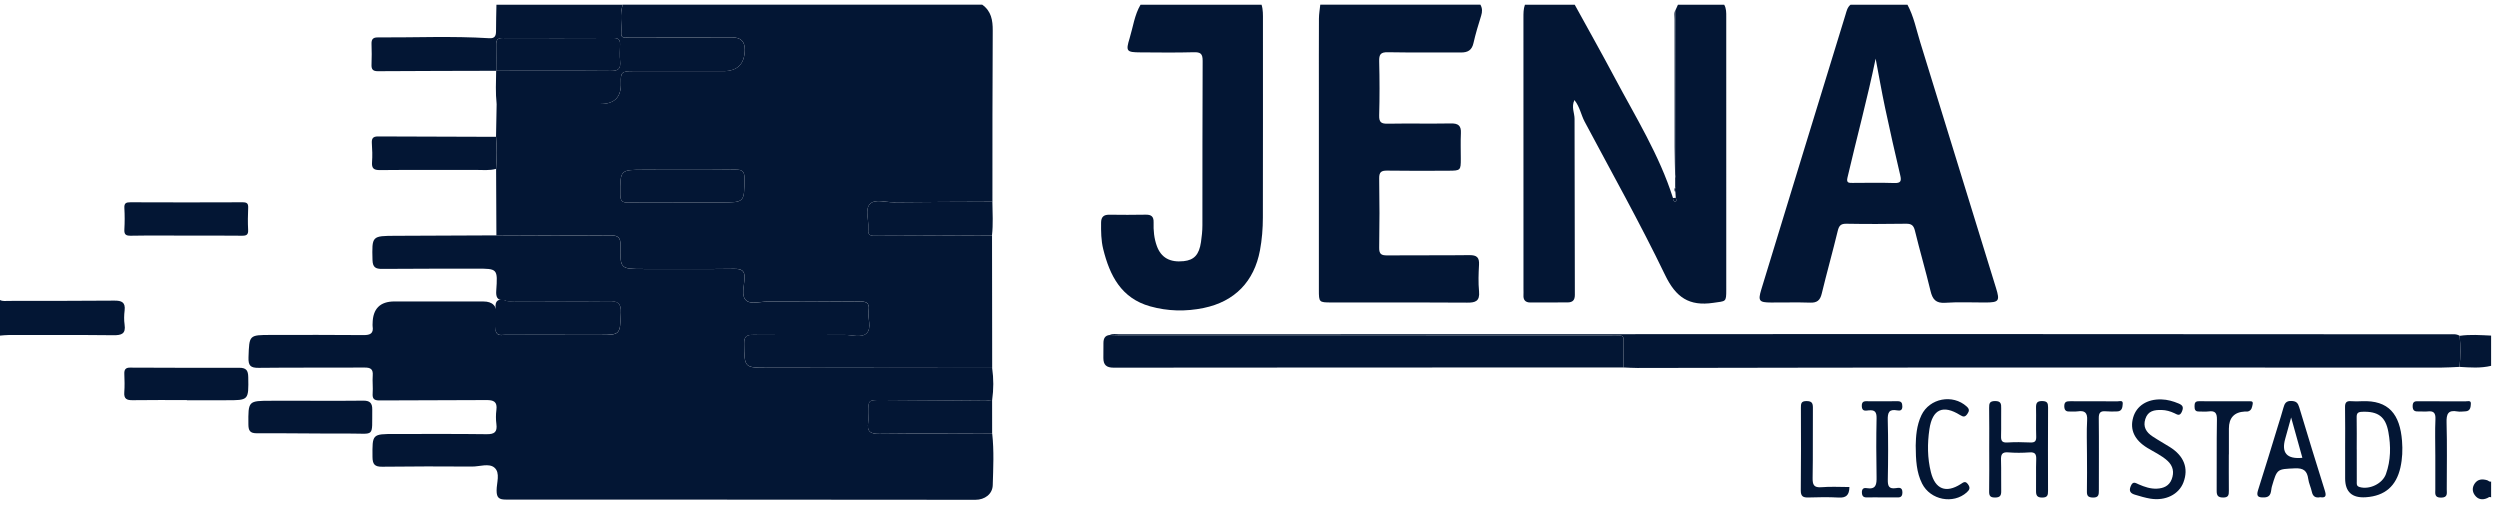
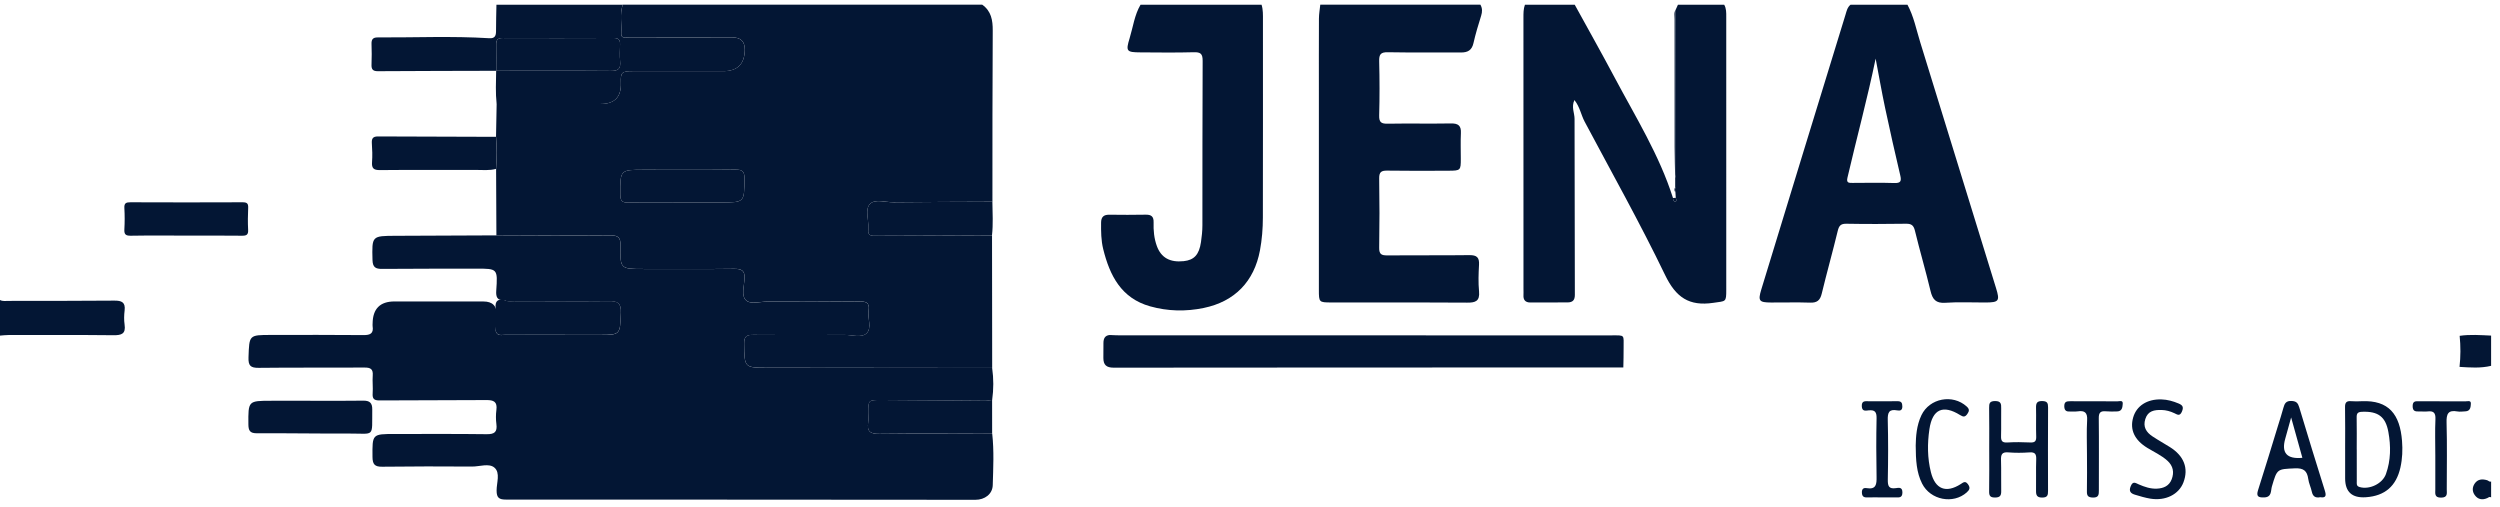
<svg xmlns="http://www.w3.org/2000/svg" width="202" height="41" viewBox="0 0 202 41" fill="none">
  <g id="Layer_1" clip-path="url(#clip0_1707_2838)">
    <g id="VCwh5J">
      <g id="Group">
        <path id="Vector" d="M40.079 11.055C40.096 10.169 40.112 9.283 40.129 8.398C42.932 8.398 45.733 8.401 48.535 8.398C49.664 8.398 50.209 7.83 50.167 6.694C50.137 5.855 50.235 5.752 51.099 5.75C53.542 5.748 55.985 5.75 58.428 5.75C59.585 5.75 60.169 5.173 60.179 4.019C60.186 3.358 59.861 3.027 59.203 3.026C56.425 3.026 53.647 3.029 50.869 3.02C50.612 3.02 50.175 3.146 50.2 2.718C50.249 1.939 50.054 1.145 50.321 0.378H79.363C80.093 0.896 80.218 1.627 80.213 2.473C80.182 7.082 80.192 11.692 80.188 16.3C77.531 16.312 74.875 16.315 72.218 16.345C71.556 16.352 70.699 16.046 70.287 16.489C69.883 16.922 70.202 17.769 70.162 18.433C70.159 18.48 70.166 18.529 70.162 18.577C70.123 18.912 70.261 19.053 70.606 19.051C73.789 19.035 76.973 19.028 80.156 19.018C80.161 22.588 80.164 26.16 80.168 29.731C74.135 29.723 68.102 29.713 62.069 29.712C60.126 29.712 60.154 29.721 60.129 27.759C60.122 27.152 60.345 27.05 60.876 27.055C63.317 27.076 65.76 27.07 68.202 27.056C68.82 27.052 69.598 27.322 70.016 26.932C70.468 26.513 70.088 25.71 70.184 25.085C70.284 24.439 69.973 24.349 69.417 24.354C66.951 24.382 64.485 24.376 62.019 24.367C61.425 24.364 60.666 24.613 60.28 24.262C59.885 23.901 60.123 23.126 60.161 22.543C60.205 21.845 59.919 21.713 59.291 21.72C56.874 21.752 54.455 21.733 52.037 21.733C50.126 21.733 50.1 21.733 50.139 19.855C50.151 19.204 49.969 19.009 49.302 19.015C46.237 19.043 43.173 19.014 40.109 19.005C40.1 17.216 40.092 15.428 40.085 13.639C40.144 12.776 40.155 11.913 40.082 11.051L40.079 11.055ZM55.065 16.359H58.221C60.164 16.359 60.135 16.359 60.157 14.434C60.164 13.806 59.939 13.698 59.374 13.704C56.936 13.732 54.495 13.716 52.057 13.716C50.097 13.716 50.113 13.716 50.121 15.717C50.124 16.204 50.248 16.381 50.76 16.369C52.193 16.338 53.63 16.358 55.065 16.359Z" fill="#031634" />
        <path id="Vector_2" d="M139.315 0.381C139.492 0.686 139.481 1.023 139.481 1.358C139.481 8.711 139.484 16.065 139.482 23.418C139.482 24.438 139.456 24.318 138.435 24.469C136.481 24.758 135.411 24.032 134.537 22.218C132.515 18.02 130.229 13.95 128.041 9.834C127.749 9.285 127.655 8.638 127.214 8.084C126.948 8.648 127.223 9.121 127.224 9.597C127.234 14.339 127.233 19.081 127.248 23.825C127.25 24.268 127.059 24.433 126.655 24.435C125.649 24.438 124.643 24.445 123.638 24.441C123.258 24.439 123.073 24.241 123.097 23.851C123.107 23.684 123.097 23.516 123.097 23.348C123.097 16.042 123.097 8.737 123.094 1.431C123.094 1.074 123.091 0.721 123.215 0.38C124.554 0.381 125.897 0.381 127.238 0.381C128.317 2.346 129.417 4.298 130.469 6.278C132.159 9.459 134.077 12.532 135.177 15.998C135.171 16.145 135.279 16.332 135.352 16.312C135.491 16.276 135.449 16.108 135.403 15.984C135.393 15.836 135.384 15.688 135.374 15.541C135.43 15.399 135.452 15.257 135.355 15.121C135.355 14.876 135.355 14.628 135.355 14.382C135.374 14.292 135.41 14.201 135.41 14.111C135.409 9.666 135.403 5.221 135.399 0.777C135.459 0.644 135.518 0.514 135.578 0.381C136.825 0.381 138.07 0.381 139.317 0.381H139.315Z" fill="#031634" />
        <path id="Vector_3" d="M154.123 0.381C154.638 1.338 154.84 2.402 155.157 3.424C157.204 10.043 159.242 16.663 161.282 23.285C161.602 24.321 161.515 24.438 160.418 24.442C159.34 24.446 158.258 24.389 157.186 24.464C156.414 24.518 156.148 24.189 155.985 23.503C155.597 21.877 155.122 20.272 154.728 18.647C154.622 18.209 154.447 18.072 154.009 18.078C152.405 18.101 150.798 18.108 149.194 18.078C148.731 18.069 148.59 18.24 148.488 18.662C148.078 20.357 147.605 22.036 147.195 23.732C147.064 24.271 146.815 24.474 146.258 24.453C145.205 24.416 144.15 24.449 143.096 24.443C142.134 24.439 142.033 24.313 142.312 23.392C143.438 19.69 144.574 15.99 145.708 12.29C146.841 8.59 147.976 4.891 149.115 1.192C149.204 0.9 149.264 0.587 149.525 0.38H154.126L154.123 0.381ZM151.551 4.738C150.882 7.978 150.018 11.156 149.273 14.361C149.172 14.792 149.395 14.779 149.686 14.779C150.81 14.775 151.936 14.752 153.059 14.789C153.579 14.806 153.65 14.634 153.542 14.175C153.116 12.364 152.704 10.547 152.318 8.727C152.038 7.403 151.806 6.068 151.552 4.738H151.551Z" fill="#031634" />
        <path id="Vector_4" d="M119.617 0.381C119.783 0.669 119.776 0.955 119.676 1.273C119.448 2.002 119.225 2.735 119.057 3.48C118.926 4.062 118.596 4.245 118.037 4.241C116.073 4.225 114.107 4.259 112.144 4.221C111.555 4.209 111.424 4.397 111.438 4.95C111.474 6.409 111.479 7.871 111.437 9.332C111.421 9.899 111.623 10.004 112.137 9.995C113.838 9.965 115.539 10.004 117.239 9.974C117.827 9.964 118.07 10.155 118.041 10.753C118.008 11.446 118.033 12.142 118.033 12.836C118.033 13.763 118.011 13.79 117.056 13.794C115.403 13.801 113.751 13.813 112.097 13.786C111.61 13.778 111.43 13.896 111.438 14.418C111.469 16.286 111.47 18.154 111.438 20.022C111.428 20.564 111.646 20.64 112.111 20.636C114.316 20.616 116.52 20.643 118.723 20.614C119.32 20.607 119.54 20.795 119.505 21.394C119.465 22.11 119.439 22.834 119.507 23.546C119.581 24.327 119.223 24.461 118.549 24.453C115.843 24.428 113.135 24.443 110.428 24.442C109.47 24.442 108.511 24.442 107.553 24.439C106.581 24.435 106.565 24.425 106.565 23.422C106.562 18.082 106.565 12.74 106.565 7.4C106.565 5.436 106.56 3.471 106.57 1.509C106.571 1.132 106.64 0.755 106.678 0.378C110.991 0.378 115.304 0.378 119.617 0.378V0.381Z" fill="#031634" />
        <path id="Vector_5" d="M101.934 0.381C102.064 0.795 102.046 1.221 102.046 1.647C102.046 6.96 102.052 12.273 102.04 17.586C102.039 18.469 101.968 19.352 101.806 20.225C101.338 22.738 99.772 24.364 97.263 24.883C95.812 25.184 94.353 25.152 92.927 24.751C90.599 24.097 89.667 22.266 89.139 20.125C88.966 19.424 88.961 18.705 88.968 17.984C88.972 17.529 89.181 17.343 89.631 17.349C90.612 17.362 91.594 17.365 92.576 17.346C93.031 17.337 93.226 17.501 93.211 17.973C93.191 18.618 93.249 19.265 93.473 19.878C93.818 20.823 94.53 21.217 95.638 21.102C96.484 21.014 96.888 20.584 97.039 19.562C97.105 19.113 97.154 18.657 97.154 18.206C97.163 13.778 97.148 9.35 97.174 4.922C97.177 4.338 97.006 4.205 96.448 4.221C95.013 4.261 93.575 4.241 92.138 4.232C91.021 4.226 90.951 4.14 91.273 3.09C91.55 2.182 91.664 1.22 92.156 0.38H101.932L101.934 0.381Z" fill="#031634" />
        <path id="Vector_6" d="M50.32 0.381C50.054 1.148 50.248 1.941 50.199 2.721C50.172 3.149 50.61 3.023 50.868 3.023C53.646 3.031 56.424 3.027 59.202 3.029C59.859 3.029 60.185 3.36 60.178 4.022C60.167 5.176 59.583 5.753 58.427 5.753C55.984 5.753 53.541 5.752 51.098 5.753C50.233 5.753 50.136 5.858 50.166 6.697C50.207 7.83 49.663 8.398 48.534 8.401C45.731 8.402 42.93 8.401 40.128 8.401C40.031 7.508 40.076 6.613 40.089 5.719C43.179 5.719 46.271 5.703 49.361 5.73C49.973 5.736 50.166 5.535 50.105 4.947C50.059 4.497 50.084 4.037 50.1 3.582C50.113 3.213 49.953 3.07 49.589 3.07C46.594 3.079 43.6 3.086 40.605 3.073C40.168 3.072 40.085 3.267 40.092 3.637C40.106 4.331 40.093 5.026 40.092 5.72C36.907 5.729 33.722 5.732 30.537 5.753C30.117 5.756 30 5.594 30.019 5.201C30.045 4.652 30.035 4.1 30.019 3.549C30.008 3.192 30.127 3.023 30.508 3.024C33.518 3.04 36.529 2.902 39.538 3.089C39.959 3.115 40.079 2.913 40.079 2.532C40.078 1.815 40.099 1.097 40.112 0.38C43.514 0.38 46.918 0.38 50.32 0.38V0.381Z" fill="#031634" />
        <path id="Vector_7" d="M-0 24.241C0.224 24.361 0.469 24.313 0.704 24.313C3.549 24.311 6.393 24.314 9.237 24.29C9.825 24.284 10.15 24.419 10.069 25.086C10.024 25.463 10.012 25.857 10.067 26.231C10.177 26.977 9.816 27.092 9.172 27.086C6.352 27.056 3.531 27.068 0.712 27.069C0.474 27.069 0.237 27.099 -0 27.117C-0 26.159 -0 25.2 -0 24.242L-0 24.241Z" fill="#031634" />
        <path id="Vector_8" d="M201.281 29.559C200.437 29.764 199.583 29.696 198.73 29.644C198.824 28.809 198.824 27.972 198.74 27.135C199.586 27.01 200.434 27.079 201.281 27.116V29.559Z" fill="#031634" />
        <path id="Vector_9" d="M201.281 40.196C201.157 40.094 201.068 40.204 200.969 40.248C200.572 40.419 200.217 40.36 199.961 40.005C199.748 39.71 199.75 39.378 199.952 39.076C200.204 38.703 200.575 38.687 200.966 38.804C201.071 38.836 201.147 38.961 201.282 38.903V40.197L201.281 40.196Z" fill="#031634" />
        <path id="Vector_10" d="M40.108 19.01C43.172 19.018 46.236 19.047 49.3 19.02C49.967 19.014 50.15 19.208 50.137 19.86C50.098 21.736 50.124 21.738 52.035 21.738C54.454 21.738 56.872 21.756 59.289 21.725C59.918 21.716 60.202 21.848 60.159 22.547C60.122 23.131 59.883 23.906 60.279 24.267C60.664 24.618 61.423 24.369 62.017 24.372C64.483 24.38 66.949 24.386 69.415 24.359C69.972 24.353 70.282 24.444 70.183 25.089C70.087 25.715 70.466 26.517 70.015 26.937C69.598 27.325 68.818 27.056 68.2 27.061C65.758 27.075 63.316 27.079 60.874 27.059C60.342 27.055 60.119 27.158 60.128 27.764C60.152 29.725 60.125 29.715 62.067 29.716C68.101 29.718 74.133 29.728 80.166 29.735C80.289 30.596 80.287 31.458 80.166 32.319C79.977 32.342 79.787 32.385 79.599 32.385C76.8 32.367 74.002 32.335 71.204 32.322C70.159 32.318 70.159 32.338 70.159 33.344C70.159 33.608 70.192 33.876 70.153 34.134C70.042 34.856 70.311 35.067 71.047 35.058C74.088 35.02 77.131 35.047 80.172 35.05C80.325 36.432 80.254 37.819 80.214 39.202C80.192 39.923 79.57 40.384 78.813 40.384C66.168 40.376 53.523 40.363 40.878 40.366C40.328 40.366 40.126 40.222 40.125 39.64C40.123 39.01 40.441 38.209 39.952 37.786C39.515 37.407 38.753 37.703 38.136 37.698C35.718 37.681 33.299 37.68 30.88 37.711C30.279 37.72 30.104 37.514 30.098 36.932C30.082 35.064 30.062 35.066 31.921 35.067C34.389 35.068 36.855 35.05 39.321 35.083C39.955 35.091 40.192 34.906 40.109 34.269C40.06 33.892 40.06 33.498 40.109 33.121C40.198 32.453 39.882 32.319 39.289 32.325C36.416 32.349 33.543 32.332 30.67 32.355C30.216 32.359 30.079 32.216 30.111 31.776C30.146 31.3 30.081 30.817 30.117 30.341C30.157 29.824 29.944 29.695 29.457 29.698C26.607 29.716 23.757 29.689 20.907 29.722C20.241 29.729 20.054 29.547 20.079 28.871C20.143 27.068 20.108 27.065 21.902 27.064C24.392 27.062 26.883 27.051 29.373 27.075C29.921 27.081 30.199 26.941 30.107 26.355C30.095 26.284 30.107 26.211 30.107 26.139C30.118 24.949 30.71 24.355 31.881 24.357C34.277 24.36 36.671 24.357 39.066 24.36C39.797 24.36 40.155 24.724 40.135 25.456C40.122 25.883 40.08 26.31 40.051 26.739C40.166 27.179 40.529 27.058 40.818 27.059C43.331 27.065 45.843 27.059 48.357 27.064C50.147 27.066 50.098 27.069 50.166 25.272C50.196 24.471 49.892 24.33 49.199 24.337C46.64 24.363 44.079 24.347 41.518 24.342C41.259 24.342 40.989 24.399 40.747 24.247C40.181 24.3 40.062 23.998 40.096 23.497C40.22 21.706 40.21 21.704 38.481 21.707C35.948 21.71 33.414 21.709 30.879 21.727C30.361 21.732 30.113 21.61 30.098 21.011C30.051 19.054 30.026 19.059 32.006 19.053C34.707 19.044 37.407 19.03 40.108 19.018V19.01Z" fill="#031634" />
-         <path id="Vector_11" d="M198.739 27.135C198.821 27.972 198.821 28.809 198.729 29.644C198.228 29.664 197.728 29.702 197.229 29.702C184.086 29.702 170.945 29.69 157.803 29.695C149.305 29.698 140.808 29.721 132.31 29.732C131.929 29.732 131.546 29.705 131.165 29.69C131.174 29.164 131.191 28.638 131.188 28.11C131.181 27.02 131.334 27.096 130.202 27.096C116.976 27.096 103.751 27.096 90.525 27.095C90.239 27.095 89.952 27.078 89.665 27.067C89.917 26.945 90.185 27.01 90.442 27.01C104.05 27.004 117.66 27.004 131.269 27.001C138.864 27 146.459 26.988 154.054 26.99C168.669 26.993 183.284 27.003 197.899 27.011C198.182 27.011 198.477 26.964 198.739 27.134V27.135Z" fill="#031634" />
        <path id="Vector_12" d="M89.665 27.069C89.952 27.079 90.239 27.097 90.525 27.097C103.751 27.097 116.976 27.097 130.202 27.098C131.333 27.098 131.181 27.022 131.188 28.112C131.193 28.638 131.174 29.164 131.165 29.692C117.439 29.694 103.714 29.692 89.987 29.708C89.394 29.708 89.153 29.484 89.152 28.927C89.152 28.52 89.152 28.113 89.158 27.706C89.162 27.366 89.271 27.101 89.667 27.069H89.665Z" fill="#031634" />
        <path id="Vector_13" d="M40.747 24.239C40.989 24.391 41.259 24.334 41.518 24.334C44.079 24.338 46.639 24.355 49.199 24.33C49.892 24.322 50.196 24.463 50.166 25.264C50.097 27.062 50.146 27.059 48.357 27.056C45.843 27.052 43.331 27.059 40.818 27.052C40.529 27.052 40.168 27.171 40.051 26.731C40.051 26.111 40.086 25.49 40.041 24.875C40 24.308 40.234 24.143 40.747 24.238V24.239Z" fill="#031634" />
        <path id="Vector_14" d="M80.154 19.02C76.97 19.03 73.787 19.037 70.603 19.053C70.258 19.054 70.12 18.913 70.159 18.578C70.164 18.531 70.157 18.482 70.159 18.434C70.2 17.77 69.88 16.923 70.284 16.49C70.698 16.047 71.555 16.355 72.215 16.347C74.872 16.316 77.528 16.314 80.185 16.302C80.195 17.208 80.256 18.114 80.152 19.018L80.154 19.02Z" fill="#031634" />
        <path id="Vector_15" d="M40.079 11.055C40.152 11.918 40.141 12.782 40.081 13.643C39.542 13.796 38.989 13.728 38.442 13.73C35.863 13.737 33.282 13.717 30.702 13.743C30.183 13.748 30.025 13.592 30.061 13.093C30.097 12.594 30.082 12.089 30.046 11.59C30.019 11.199 30.122 11.021 30.547 11.024C33.724 11.042 36.901 11.046 40.079 11.056V11.055Z" fill="#031634" />
        <path id="Vector_16" d="M15.026 19.036C13.542 19.036 12.058 19.02 10.574 19.046C10.166 19.053 10.025 18.948 10.049 18.534C10.082 17.961 10.082 17.383 10.049 16.811C10.025 16.409 10.19 16.342 10.548 16.344C13.564 16.357 16.58 16.357 19.597 16.344C19.938 16.344 20.069 16.427 20.053 16.781C20.027 17.378 20.017 17.979 20.049 18.575C20.07 18.975 19.91 19.05 19.551 19.046C18.043 19.028 16.536 19.038 15.027 19.038V19.036H15.026Z" fill="#031634" />
        <path id="Vector_17" d="M80.168 35.047C77.127 35.044 74.084 35.016 71.043 35.055C70.307 35.065 70.038 34.852 70.148 34.131C70.189 33.873 70.154 33.604 70.154 33.341C70.154 32.335 70.154 32.315 71.2 32.319C73.998 32.33 76.796 32.363 79.594 32.382C79.784 32.382 79.972 32.339 80.162 32.316C80.162 33.226 80.165 34.136 80.165 35.047H80.168Z" fill="#031634" />
-         <path id="Vector_18" d="M15.097 32.326C13.636 32.326 12.176 32.312 10.715 32.335C10.238 32.342 10.002 32.227 10.042 31.7C10.08 31.201 10.064 30.694 10.045 30.192C10.032 29.858 10.162 29.702 10.495 29.704C13.439 29.712 16.384 29.73 19.327 29.717C19.896 29.714 20.05 29.928 20.059 30.476C20.088 32.345 20.109 32.344 18.259 32.339C17.204 32.338 16.152 32.339 15.098 32.339C15.098 32.335 15.098 32.331 15.098 32.326H15.097Z" fill="#031634" />
        <path id="Vector_19" d="M25.034 32.382C26.472 32.382 27.908 32.398 29.346 32.373C29.871 32.365 30.085 32.556 30.078 33.081C30.049 35.39 30.324 35.022 28.222 35.031C25.731 35.041 23.239 34.996 20.749 35.008C20.19 35.011 20.073 34.785 20.07 34.281C20.057 32.382 20.043 32.382 21.944 32.382C22.973 32.382 24.004 32.382 25.034 32.382Z" fill="#031634" />
        <path id="Vector_20" d="M160.729 36.257C160.729 35.156 160.74 34.056 160.722 32.954C160.714 32.584 160.77 32.404 161.212 32.405C161.675 32.407 161.704 32.634 161.696 32.986C161.682 33.728 161.708 34.47 161.686 35.211C161.675 35.583 161.737 35.78 162.181 35.753C162.801 35.714 163.426 35.722 164.047 35.751C164.434 35.77 164.538 35.632 164.525 35.261C164.499 34.496 164.531 33.73 164.512 32.963C164.503 32.589 164.572 32.395 165.018 32.405C165.415 32.415 165.485 32.563 165.484 32.919C165.471 35.169 165.474 37.418 165.481 39.668C165.481 39.996 165.447 40.197 165.025 40.203C164.582 40.209 164.505 40.015 164.512 39.641C164.529 38.804 164.496 37.966 164.526 37.129C164.541 36.707 164.449 36.519 163.981 36.553C163.41 36.595 162.83 36.598 162.259 36.552C161.751 36.51 161.669 36.739 161.682 37.17C161.708 38.007 161.682 38.846 161.698 39.682C161.705 40.041 161.599 40.196 161.21 40.2C160.831 40.203 160.714 40.081 160.722 39.706C160.742 38.557 160.729 37.408 160.729 36.259V36.257Z" fill="#031634" />
        <path id="Vector_21" d="M189.486 36.285C189.486 35.16 189.499 34.036 189.479 32.911C189.471 32.541 189.582 32.382 189.966 32.415C190.251 32.44 190.541 32.431 190.827 32.418C193.019 32.322 193.917 33.484 194.084 35.628C194.14 36.341 194.114 37.058 193.955 37.769C193.618 39.273 192.705 40.072 191.164 40.177C190.046 40.254 189.487 39.746 189.487 38.653C189.487 37.864 189.487 37.074 189.487 36.285H189.486ZM190.422 36.315C190.422 36.315 190.425 36.315 190.426 36.315C190.426 37.178 190.423 38.039 190.428 38.902C190.428 39.083 190.38 39.271 190.653 39.352C191.437 39.585 192.498 39.096 192.783 38.305C193.183 37.195 193.187 36.046 192.98 34.903C192.754 33.655 192.137 33.222 190.86 33.272C190.511 33.285 190.41 33.393 190.418 33.73C190.435 34.591 190.423 35.454 190.423 36.316L190.422 36.315Z" fill="#031634" />
        <path id="Vector_22" d="M187.461 40.177C187.096 40.249 186.877 40.117 186.795 39.73C186.721 39.381 186.554 39.048 186.506 38.698C186.417 38.038 186.122 37.809 185.425 37.842C183.981 37.911 183.994 37.868 183.569 39.309C183.468 39.65 183.574 40.173 182.943 40.192C182.467 40.206 182.287 40.114 182.454 39.593C183.009 37.867 183.531 36.128 184.065 34.392C184.213 33.914 184.368 33.436 184.499 32.952C184.594 32.602 184.713 32.375 185.165 32.398C185.562 32.417 185.678 32.579 185.782 32.923C186.453 35.165 187.145 37.401 187.844 39.632C187.964 40.019 187.966 40.256 187.463 40.173L187.461 40.177ZM186.032 36.991C185.744 35.957 185.458 34.93 185.124 33.731C184.929 34.433 184.794 34.937 184.65 35.439C184.318 36.595 184.779 37.112 186.032 36.991Z" fill="#031634" />
        <path id="Vector_23" d="M174.645 32.273C175.13 32.285 175.584 32.415 176.03 32.602C176.349 32.736 176.458 32.884 176.3 33.255C176.125 33.669 175.915 33.489 175.687 33.385C175.358 33.232 175.019 33.133 174.654 33.126C174.071 33.114 173.552 33.19 173.341 33.858C173.139 34.493 173.418 34.926 173.914 35.255C174.372 35.56 174.853 35.826 175.319 36.118C176.471 36.838 176.854 37.838 176.421 38.978C176.051 39.949 174.976 40.491 173.751 40.291C173.329 40.222 172.915 40.095 172.504 39.972C172.165 39.87 171.989 39.698 172.162 39.283C172.341 38.847 172.547 39.024 172.82 39.142C173.28 39.34 173.755 39.506 174.274 39.483C174.822 39.458 175.265 39.263 175.47 38.731C175.69 38.166 175.59 37.644 175.128 37.227C174.645 36.789 174.05 36.522 173.5 36.186C172.465 35.553 172.078 34.72 172.359 33.735C172.628 32.791 173.49 32.237 174.646 32.272L174.645 32.273Z" fill="#031634" />
        <path id="Vector_24" d="M154.789 35.997C154.805 35.295 154.849 34.391 155.253 33.545C155.912 32.172 157.78 31.82 158.908 32.845C159.143 33.058 159.124 33.215 158.959 33.45C158.779 33.708 158.635 33.698 158.378 33.538C157 32.681 156.137 33.055 155.897 34.677C155.726 35.836 155.729 37.015 156.021 38.167C156.366 39.529 157.236 39.871 158.421 39.117C158.634 38.982 158.789 38.824 159.009 39.123C159.213 39.401 159.154 39.569 158.916 39.783C157.823 40.762 155.978 40.408 155.305 39.073C154.851 38.17 154.797 37.192 154.789 35.998V35.997Z" fill="#031634" />
-         <path id="Vector_25" d="M180.089 36.713C180.089 37.694 180.083 38.676 180.092 39.657C180.095 39.98 180.063 40.202 179.639 40.2C179.23 40.199 179.103 40.059 179.107 39.655C179.123 37.741 179.092 35.826 179.128 33.912C179.138 33.367 178.985 33.173 178.45 33.243C178.191 33.278 177.923 33.246 177.66 33.249C177.36 33.254 177.318 33.069 177.319 32.824C177.319 32.575 177.364 32.417 177.67 32.419C179.01 32.428 180.352 32.419 181.692 32.424C181.846 32.424 182.072 32.375 182.016 32.654C181.97 32.881 181.941 33.141 181.669 33.235C181.583 33.265 181.479 33.246 181.384 33.251C180.526 33.298 180.096 33.758 180.095 34.632C180.095 34.871 180.095 35.111 180.095 35.35C180.095 35.804 180.095 36.259 180.095 36.715C180.093 36.715 180.092 36.715 180.089 36.715V36.713Z" fill="#031634" />
        <path id="Vector_26" d="M152.059 40.189C151.653 40.189 151.246 40.181 150.839 40.191C150.568 40.197 150.455 40.085 150.442 39.812C150.427 39.523 150.558 39.396 150.82 39.441C151.594 39.573 151.638 39.13 151.627 38.534C151.598 36.955 151.594 35.376 151.627 33.797C151.638 33.287 151.49 33.107 150.99 33.157C150.752 33.182 150.45 33.264 150.433 32.824C150.414 32.35 150.724 32.421 151.004 32.421C151.77 32.421 152.535 32.431 153.302 32.417C153.62 32.411 153.706 32.538 153.709 32.839C153.712 33.172 153.516 33.2 153.293 33.159C152.623 33.034 152.515 33.344 152.531 33.945C152.573 35.547 152.566 37.15 152.535 38.754C152.527 39.254 152.606 39.526 153.182 39.442C153.415 39.408 153.716 39.339 153.715 39.789C153.713 40.255 153.42 40.19 153.136 40.19C152.777 40.19 152.419 40.19 152.059 40.19V40.187V40.189Z" fill="#031634" />
        <path id="Vector_27" d="M168.627 36.686C168.627 35.777 168.586 34.865 168.64 33.959C168.679 33.331 168.44 33.153 167.87 33.238C167.683 33.265 167.487 33.238 167.296 33.251C166.989 33.271 166.8 33.205 166.794 32.831C166.788 32.443 166.994 32.418 167.293 32.419C168.561 32.427 169.829 32.417 171.098 32.427C171.253 32.427 171.542 32.312 171.517 32.621C171.497 32.884 171.479 33.229 171.075 33.243C170.764 33.254 170.452 33.261 170.143 33.233C169.71 33.196 169.575 33.351 169.581 33.798C169.605 35.735 169.585 37.674 169.588 39.612C169.588 39.948 169.585 40.216 169.109 40.202C168.732 40.19 168.613 40.076 168.622 39.703C168.643 38.699 168.629 37.694 168.627 36.689V36.686Z" fill="#031634" />
        <path id="Vector_28" d="M196.772 36.739C196.772 35.782 196.74 34.823 196.783 33.868C196.807 33.344 196.621 33.185 196.133 33.245C195.922 33.271 195.702 33.234 195.487 33.245C195.168 33.26 194.937 33.238 194.942 32.804C194.948 32.384 195.194 32.421 195.463 32.421C196.708 32.423 197.953 32.42 199.199 32.43C199.363 32.43 199.66 32.321 199.646 32.61C199.633 32.861 199.62 33.221 199.207 33.237C198.992 33.245 198.77 33.283 198.562 33.245C197.801 33.106 197.663 33.451 197.683 34.147C197.733 35.941 197.7 37.737 197.698 39.533C197.698 39.855 197.8 40.203 197.239 40.208C196.681 40.212 196.774 39.867 196.773 39.543C196.77 38.61 196.773 37.675 196.773 36.742L196.772 36.739Z" fill="#031634" />
-         <path id="Vector_29" d="M149.433 39.352C149.424 40.038 149.136 40.233 148.568 40.202C147.759 40.159 146.943 40.167 146.132 40.196C145.685 40.212 145.497 40.107 145.503 39.609C145.529 37.388 145.519 35.166 145.513 32.944C145.513 32.624 145.524 32.405 145.957 32.407C146.371 32.407 146.486 32.545 146.482 32.944C146.465 34.831 146.495 36.719 146.46 38.606C146.45 39.172 146.555 39.419 147.189 39.366C147.923 39.303 148.666 39.352 149.431 39.352H149.433Z" fill="#031634" />
        <path id="Vector_30" d="M55.065 16.359C53.63 16.359 52.195 16.338 50.76 16.369C50.248 16.381 50.124 16.204 50.121 15.716C50.113 13.716 50.097 13.716 52.057 13.716C54.497 13.716 56.936 13.734 59.374 13.703C59.941 13.696 60.164 13.806 60.157 14.434C60.135 16.359 60.164 16.359 58.221 16.359C57.169 16.359 56.116 16.359 55.065 16.359Z" fill="#031634" />
        <path id="Vector_31" d="M135.354 14.382C135.338 13.548 135.309 12.713 135.308 11.878C135.302 8.432 135.302 4.986 135.306 1.54C135.306 1.284 135.237 1.014 135.397 0.775C135.401 5.221 135.406 9.666 135.409 14.111C135.409 14.201 135.373 14.292 135.354 14.382Z" fill="#031634" />
        <path id="Vector_32" d="M135.176 15.999C135.25 15.993 135.325 15.987 135.4 15.983C135.446 16.108 135.488 16.276 135.349 16.312C135.276 16.331 135.17 16.144 135.174 15.999H135.176Z" fill="#031634" />
        <path id="Vector_33" d="M135.372 15.541C135.26 15.405 135.286 15.262 135.354 15.12C135.45 15.257 135.429 15.399 135.372 15.541Z" fill="#031634" />
        <path id="Vector_34" d="M40.095 5.72C40.095 5.026 40.108 4.331 40.095 3.637C40.087 3.266 40.171 3.07 40.608 3.073C43.603 3.086 46.597 3.079 49.592 3.07C49.956 3.07 50.115 3.211 50.103 3.582C50.087 4.037 50.062 4.495 50.108 4.947C50.169 5.535 49.975 5.736 49.364 5.73C46.273 5.703 43.183 5.719 40.092 5.719L40.096 5.723L40.095 5.72Z" fill="#031634" />
      </g>
    </g>
  </g>
  <defs>
    <clipPath id="clip0_1707_2838">
      <rect width="201.281" height="40" fill="white" transform="translate(-0 0.381)" />
    </clipPath>
  </defs>
</svg>